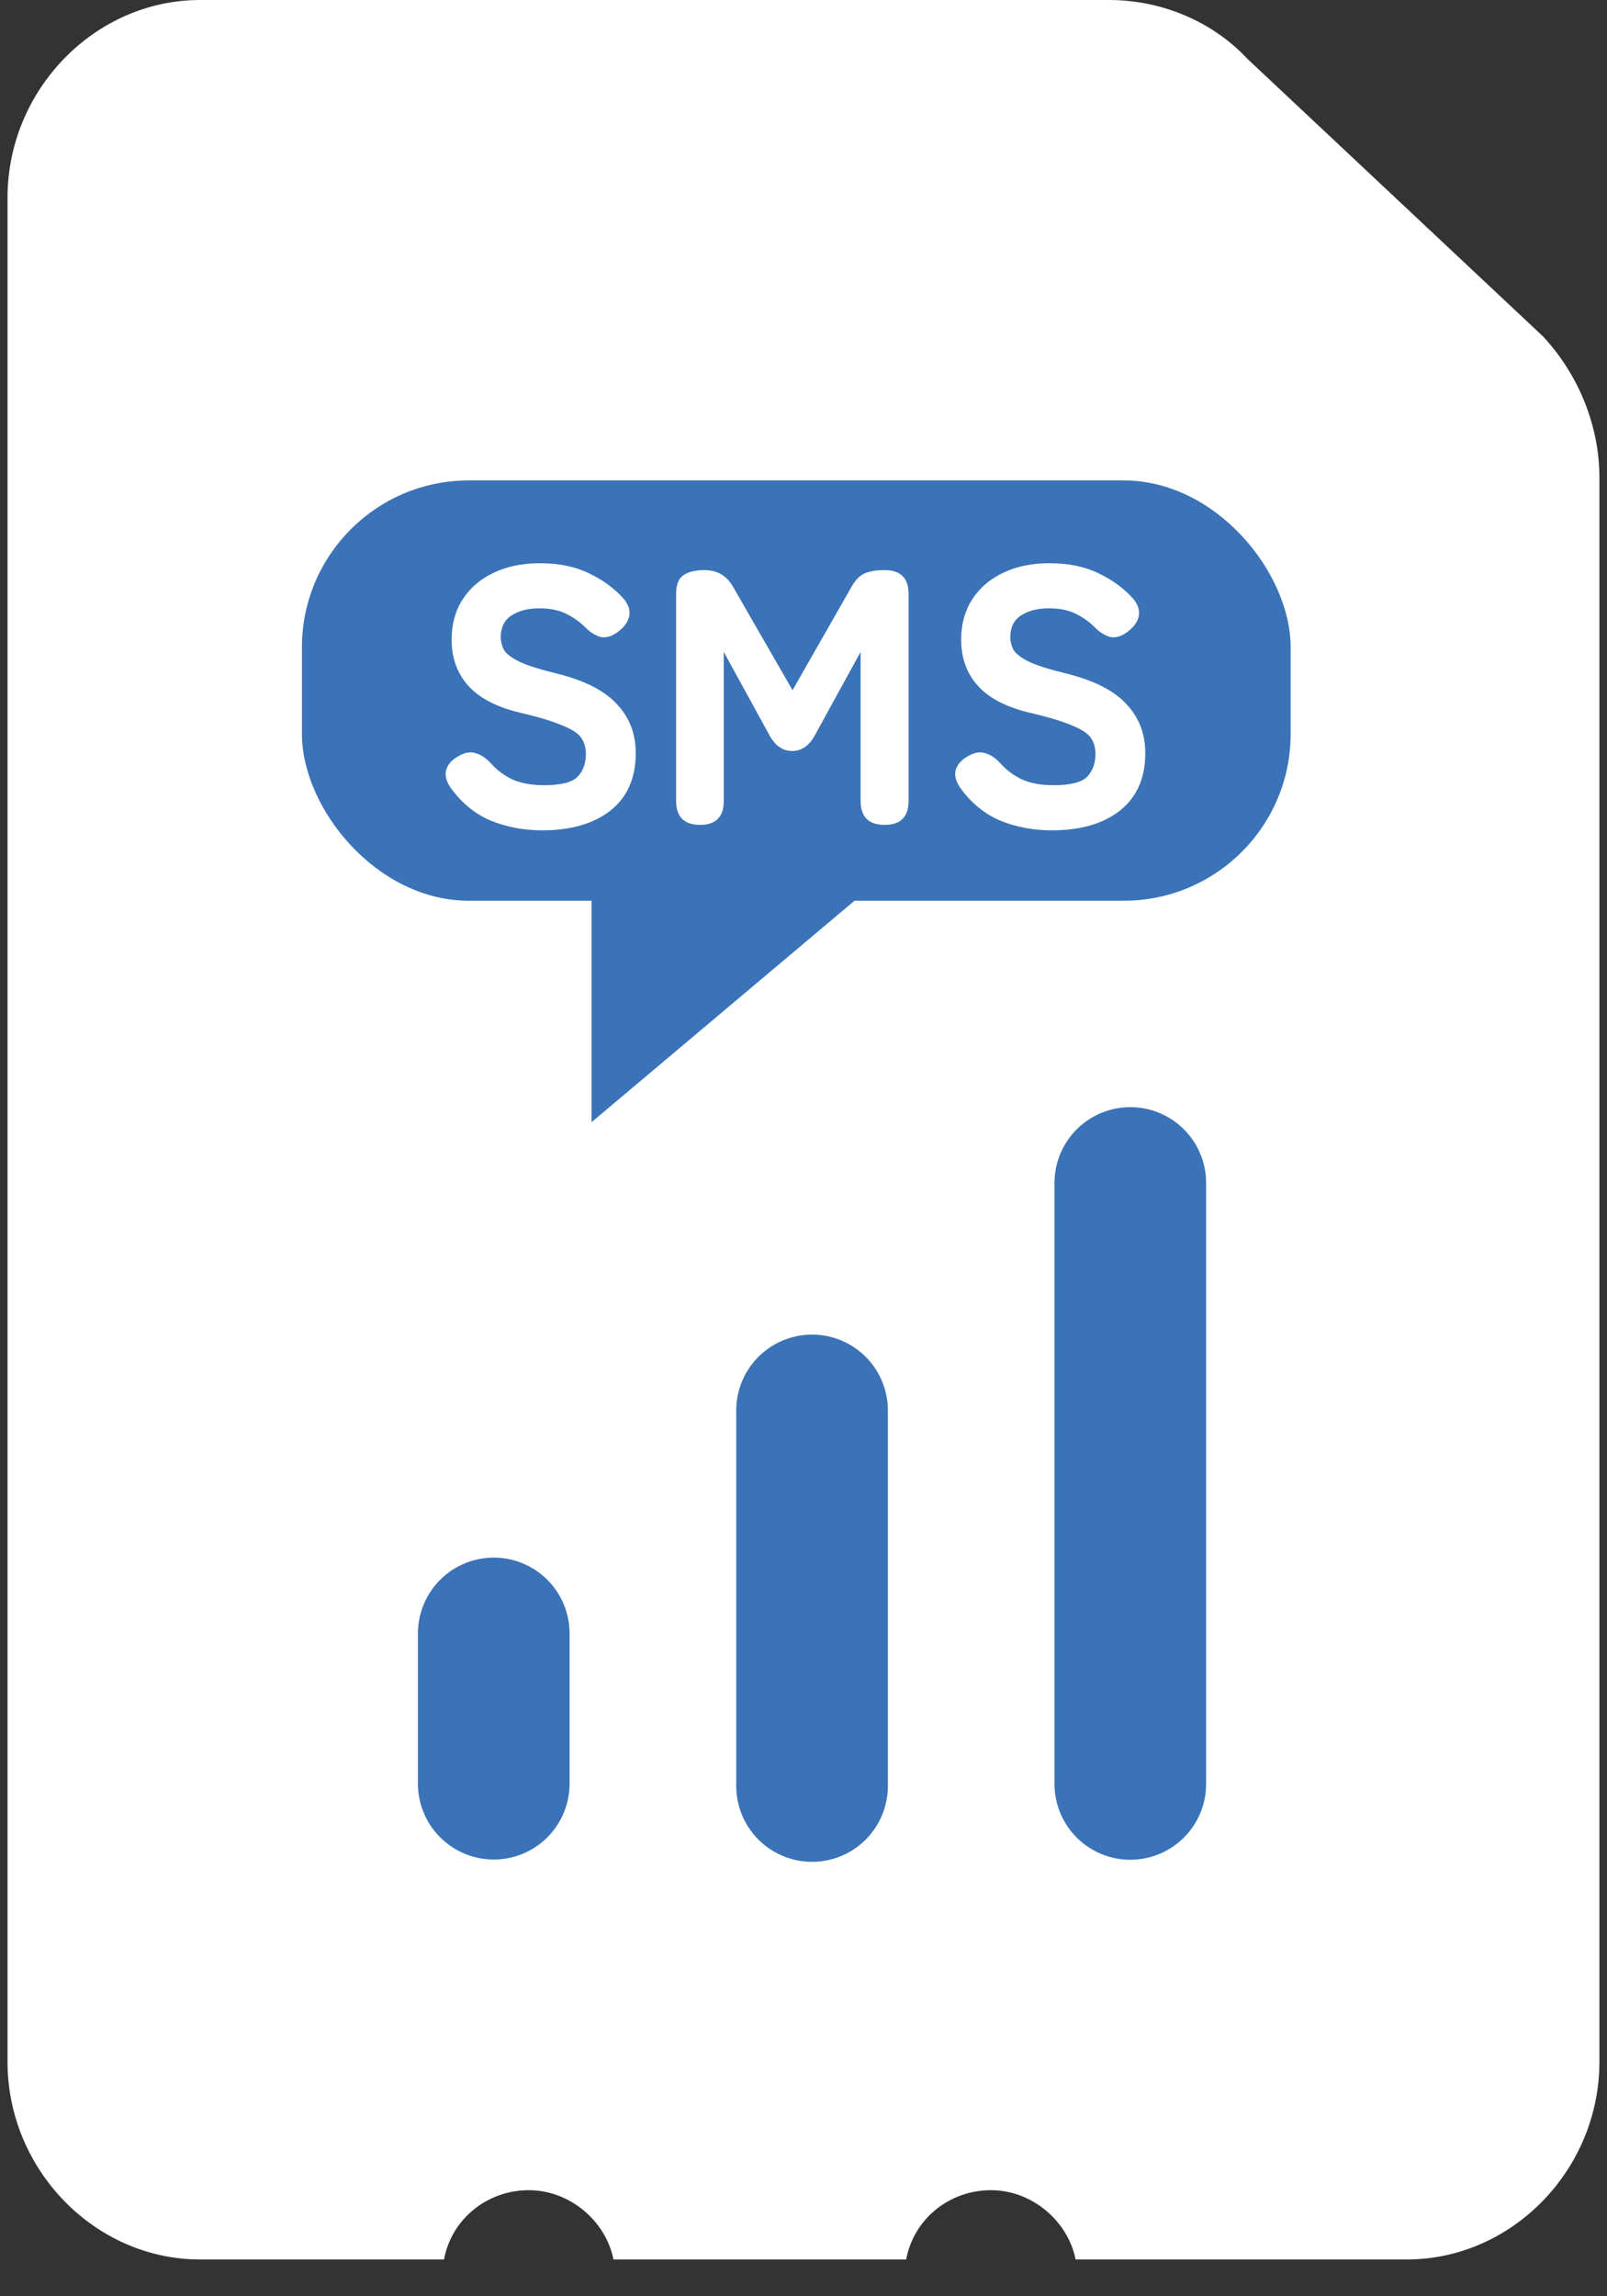
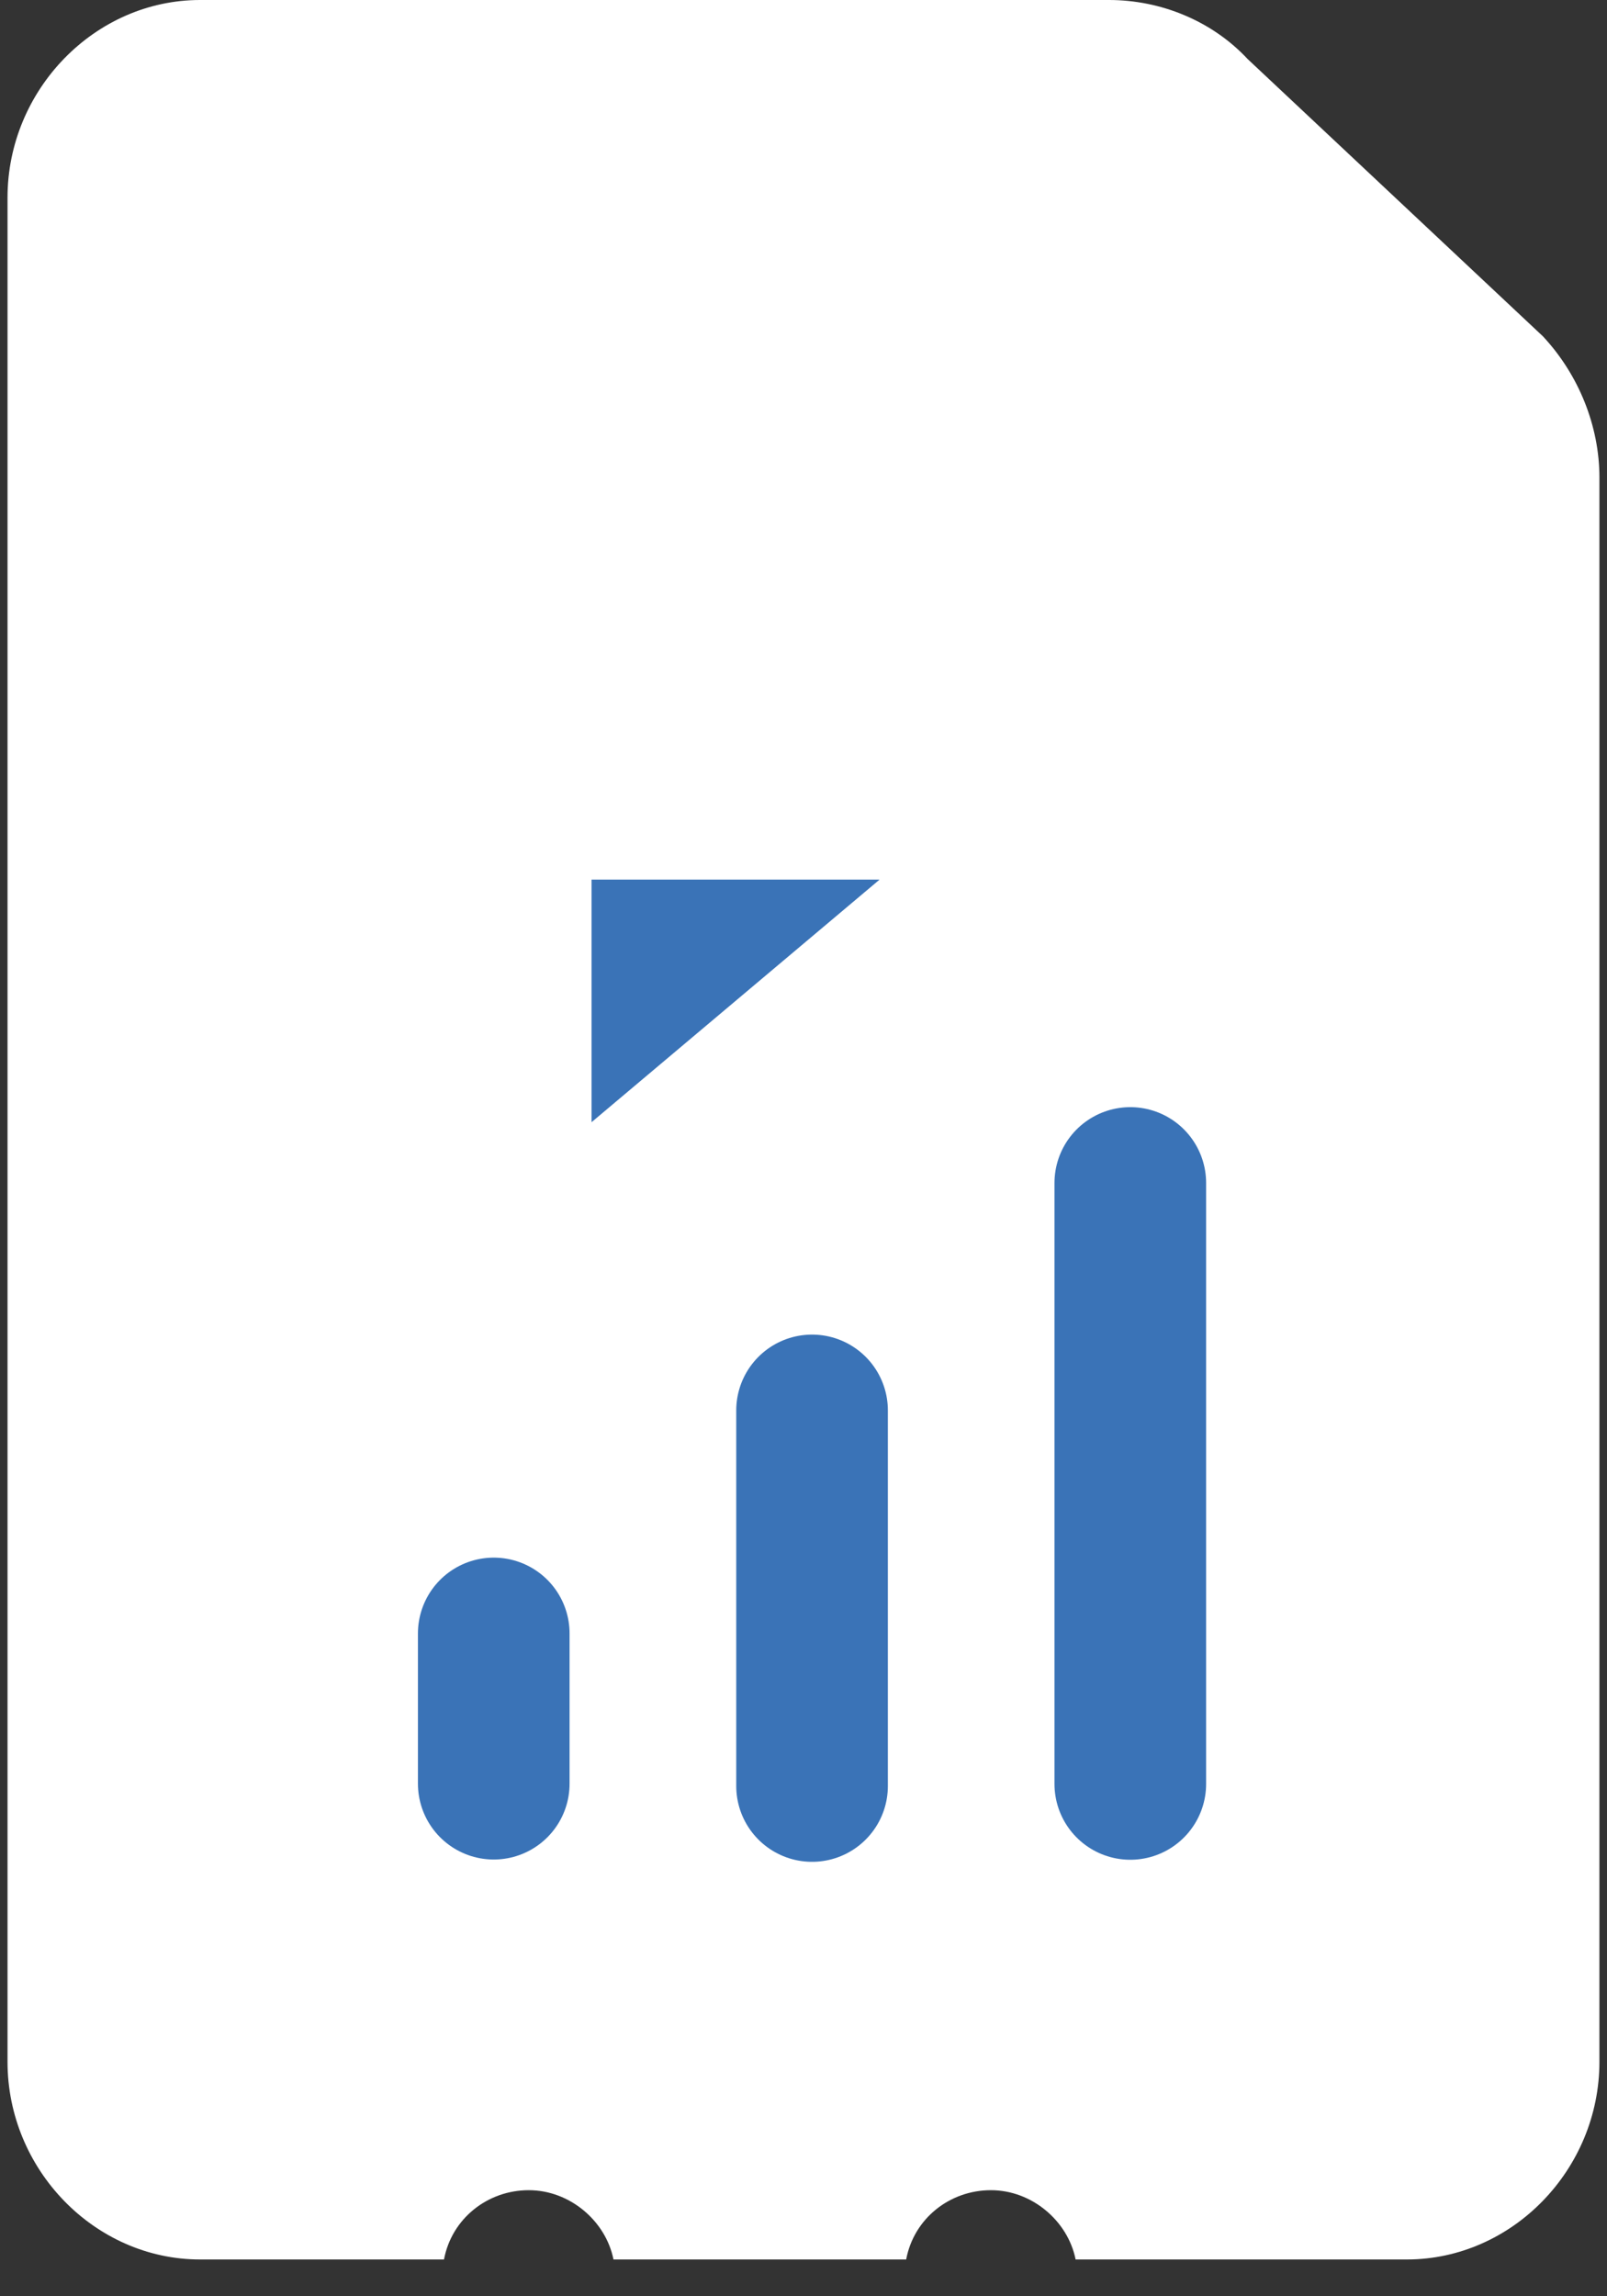
<svg xmlns="http://www.w3.org/2000/svg" width="28" height="40" viewBox="0 0 28 40" fill="none">
  <rect x="0" y="0" width="28" height="40" fill="#333333" stroke="none" />
  <path d="M3.486 39.359L7.736 39.359C7.871 38.644 8.497 38.152 9.213 38.152C9.928 38.152 10.555 38.688 10.689 39.359L15.789 39.359C15.923 38.644 16.549 38.152 17.265 38.152C17.981 38.152 18.607 38.688 18.741 39.359L24.512 39.359C26.347 39.359 27.868 37.794 27.868 35.915L27.868 8.319C27.868 7.425 27.51 6.53 26.884 5.859L21.739 1.029C21.113 0.358 20.218 -3.34388e-07 19.323 -3.73497e-07L3.486 -1.06574e-06C1.652 -1.14591e-06 0.131 1.565 0.131 3.444L0.131 35.915C0.131 37.794 1.652 39.359 3.486 39.359Z" fill="white" />
-   <path d="M10.307 15.322V19.548L15.326 15.322H10.307Z" fill="#3A73B7" />
-   <rect x="5.261" y="8.369" width="17.227" height="7.321" rx="2.906" fill="#3A73B7" />
+   <path d="M10.307 15.322V19.548L15.326 15.322Z" fill="#3A73B7" />
  <path d="M9.448 14.464C9.131 14.464 8.835 14.409 8.56 14.299C8.285 14.185 8.051 13.995 7.856 13.729C7.776 13.614 7.749 13.509 7.774 13.412C7.803 13.314 7.875 13.234 7.989 13.171C8.099 13.107 8.199 13.09 8.287 13.12C8.38 13.145 8.471 13.207 8.56 13.304C8.666 13.422 8.793 13.515 8.94 13.583C9.088 13.646 9.268 13.678 9.479 13.678C9.771 13.678 9.965 13.629 10.063 13.532C10.16 13.431 10.208 13.297 10.208 13.133C10.208 13.027 10.183 12.936 10.132 12.86C10.086 12.784 9.98 12.712 9.815 12.644C9.655 12.573 9.405 12.496 9.067 12.416C8.657 12.319 8.355 12.163 8.161 11.947C7.966 11.732 7.869 11.463 7.869 11.142C7.869 10.876 7.932 10.643 8.059 10.444C8.186 10.246 8.364 10.092 8.592 9.982C8.824 9.868 9.097 9.811 9.41 9.811C9.739 9.811 10.024 9.87 10.265 9.988C10.511 10.106 10.711 10.254 10.868 10.432C10.952 10.533 10.984 10.635 10.963 10.736C10.942 10.833 10.878 10.922 10.773 11.002C10.667 11.083 10.568 11.114 10.475 11.098C10.382 11.076 10.289 11.019 10.196 10.926C10.103 10.833 9.993 10.755 9.866 10.692C9.739 10.628 9.583 10.597 9.397 10.597C9.198 10.597 9.036 10.639 8.909 10.723C8.786 10.804 8.725 10.931 8.725 11.104C8.725 11.171 8.742 11.241 8.776 11.313C8.814 11.381 8.898 11.448 9.029 11.516C9.164 11.584 9.378 11.653 9.67 11.725C10.164 11.844 10.521 12.021 10.741 12.258C10.965 12.49 11.077 12.778 11.077 13.12C11.077 13.555 10.929 13.889 10.633 14.122C10.341 14.35 9.946 14.464 9.448 14.464ZM12.199 14.369C11.92 14.369 11.78 14.229 11.78 13.95V10.349C11.78 10.189 11.822 10.079 11.907 10.02C11.992 9.961 12.114 9.931 12.275 9.931C12.495 9.931 12.659 10.026 12.769 10.216L13.809 12.023L14.836 10.223C14.904 10.104 14.98 10.026 15.064 9.988C15.153 9.95 15.269 9.931 15.413 9.931C15.692 9.931 15.831 10.07 15.831 10.349V13.95C15.831 14.229 15.692 14.369 15.413 14.369C15.134 14.369 14.995 14.229 14.995 13.95V11.357L14.208 12.79C14.107 12.985 13.972 13.082 13.803 13.082C13.633 13.082 13.498 12.985 13.397 12.79L12.611 11.357V13.95C12.611 14.229 12.473 14.369 12.199 14.369ZM18.326 14.464C18.009 14.464 17.713 14.409 17.438 14.299C17.163 14.185 16.929 13.995 16.735 13.729C16.654 13.614 16.627 13.509 16.652 13.412C16.682 13.314 16.753 13.234 16.868 13.171C16.977 13.107 17.077 13.09 17.166 13.12C17.259 13.145 17.349 13.207 17.438 13.304C17.544 13.422 17.671 13.515 17.819 13.583C17.966 13.646 18.146 13.678 18.358 13.678C18.649 13.678 18.843 13.629 18.941 13.532C19.038 13.431 19.087 13.297 19.087 13.133C19.087 13.027 19.061 12.936 19.011 12.86C18.964 12.784 18.858 12.712 18.694 12.644C18.533 12.573 18.284 12.496 17.945 12.416C17.535 12.319 17.233 12.163 17.039 11.947C16.844 11.732 16.747 11.463 16.747 11.142C16.747 10.876 16.811 10.643 16.937 10.444C17.064 10.246 17.242 10.092 17.47 9.982C17.702 9.868 17.975 9.811 18.288 9.811C18.617 9.811 18.903 9.87 19.144 9.988C19.389 10.106 19.59 10.254 19.746 10.432C19.83 10.533 19.862 10.635 19.841 10.736C19.82 10.833 19.756 10.922 19.651 11.002C19.545 11.083 19.446 11.114 19.353 11.098C19.26 11.076 19.167 11.019 19.074 10.926C18.981 10.833 18.871 10.755 18.744 10.692C18.617 10.628 18.461 10.597 18.275 10.597C18.076 10.597 17.914 10.639 17.787 10.723C17.664 10.804 17.603 10.931 17.603 11.104C17.603 11.171 17.62 11.241 17.654 11.313C17.692 11.381 17.776 11.448 17.907 11.516C18.043 11.584 18.256 11.653 18.548 11.725C19.042 11.844 19.399 12.021 19.619 12.258C19.843 12.49 19.955 12.778 19.955 13.12C19.955 13.555 19.807 13.889 19.511 14.122C19.22 14.35 18.825 14.464 18.326 14.464Z" fill="white" />
  <path d="M14.149 31.111V24.569" stroke="#3A73B7" stroke-width="2.642" stroke-linecap="round" stroke-linejoin="round" />
  <path d="M19.694 31.075V20.607" stroke="#3A73B7" stroke-width="2.642" stroke-linecap="round" stroke-linejoin="round" />
  <path d="M8.603 31.071V28.454" stroke="#3A73B7" stroke-width="2.642" stroke-linecap="round" stroke-linejoin="round" />
</svg>